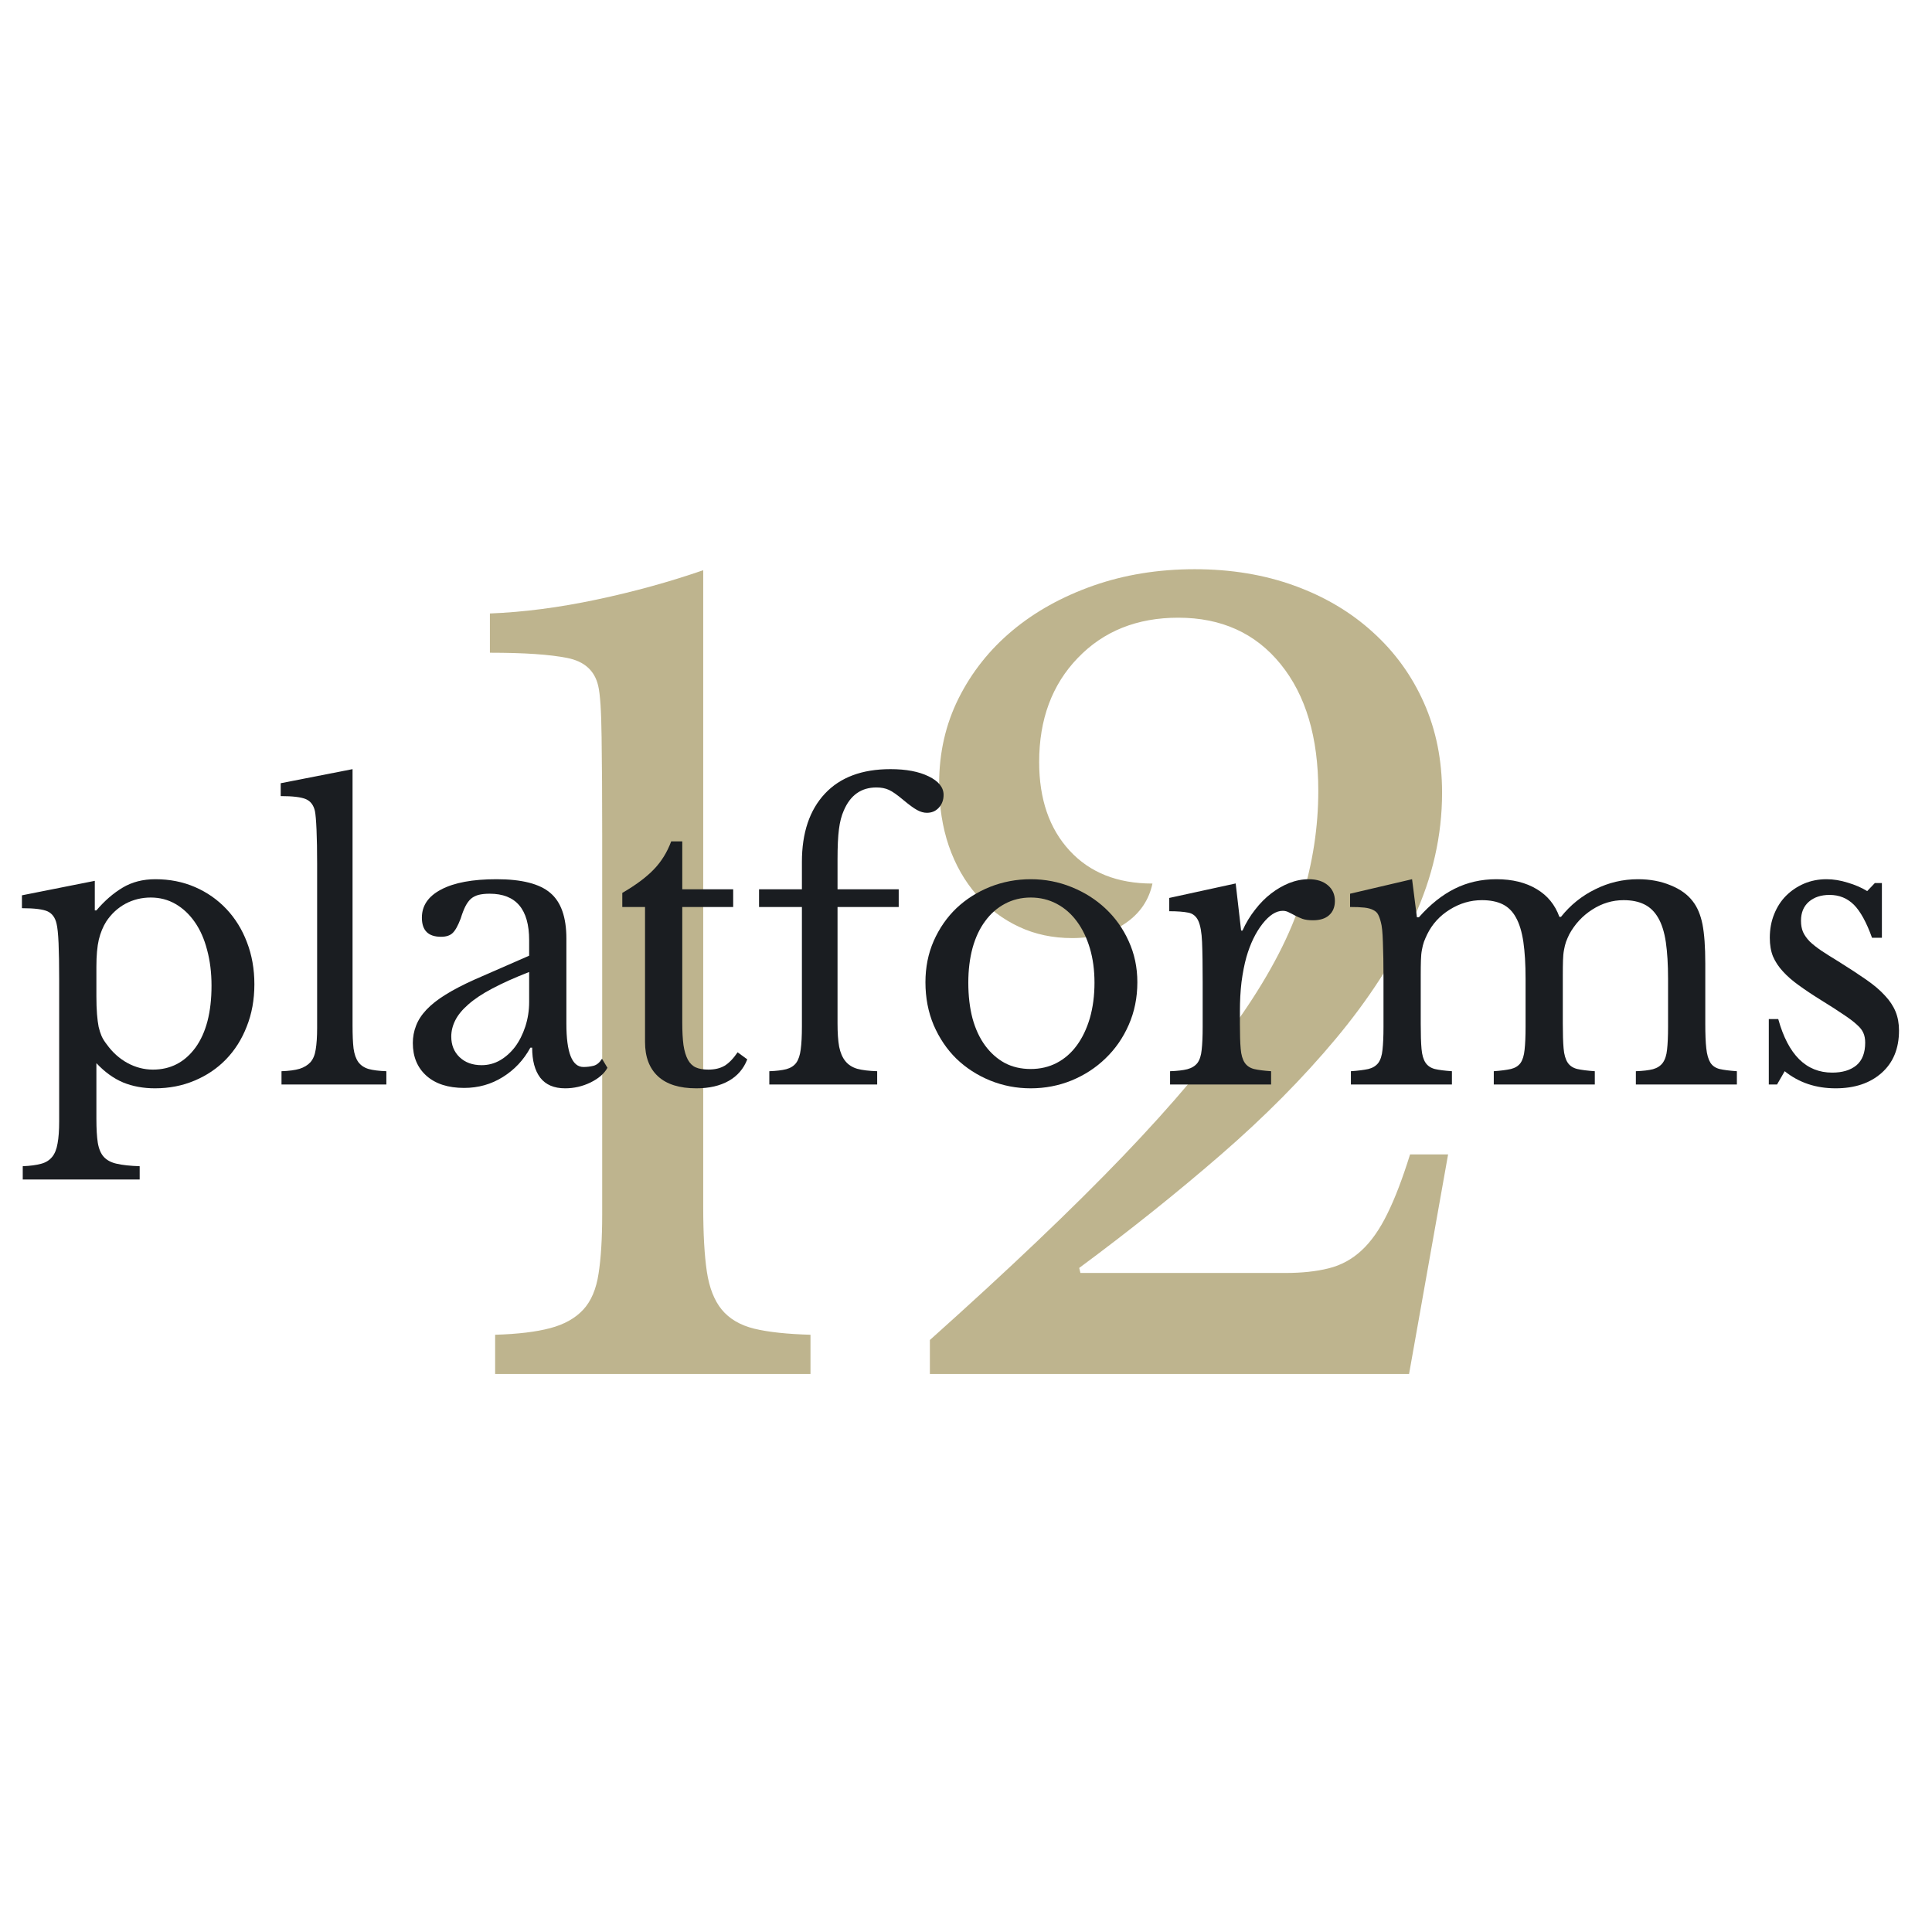
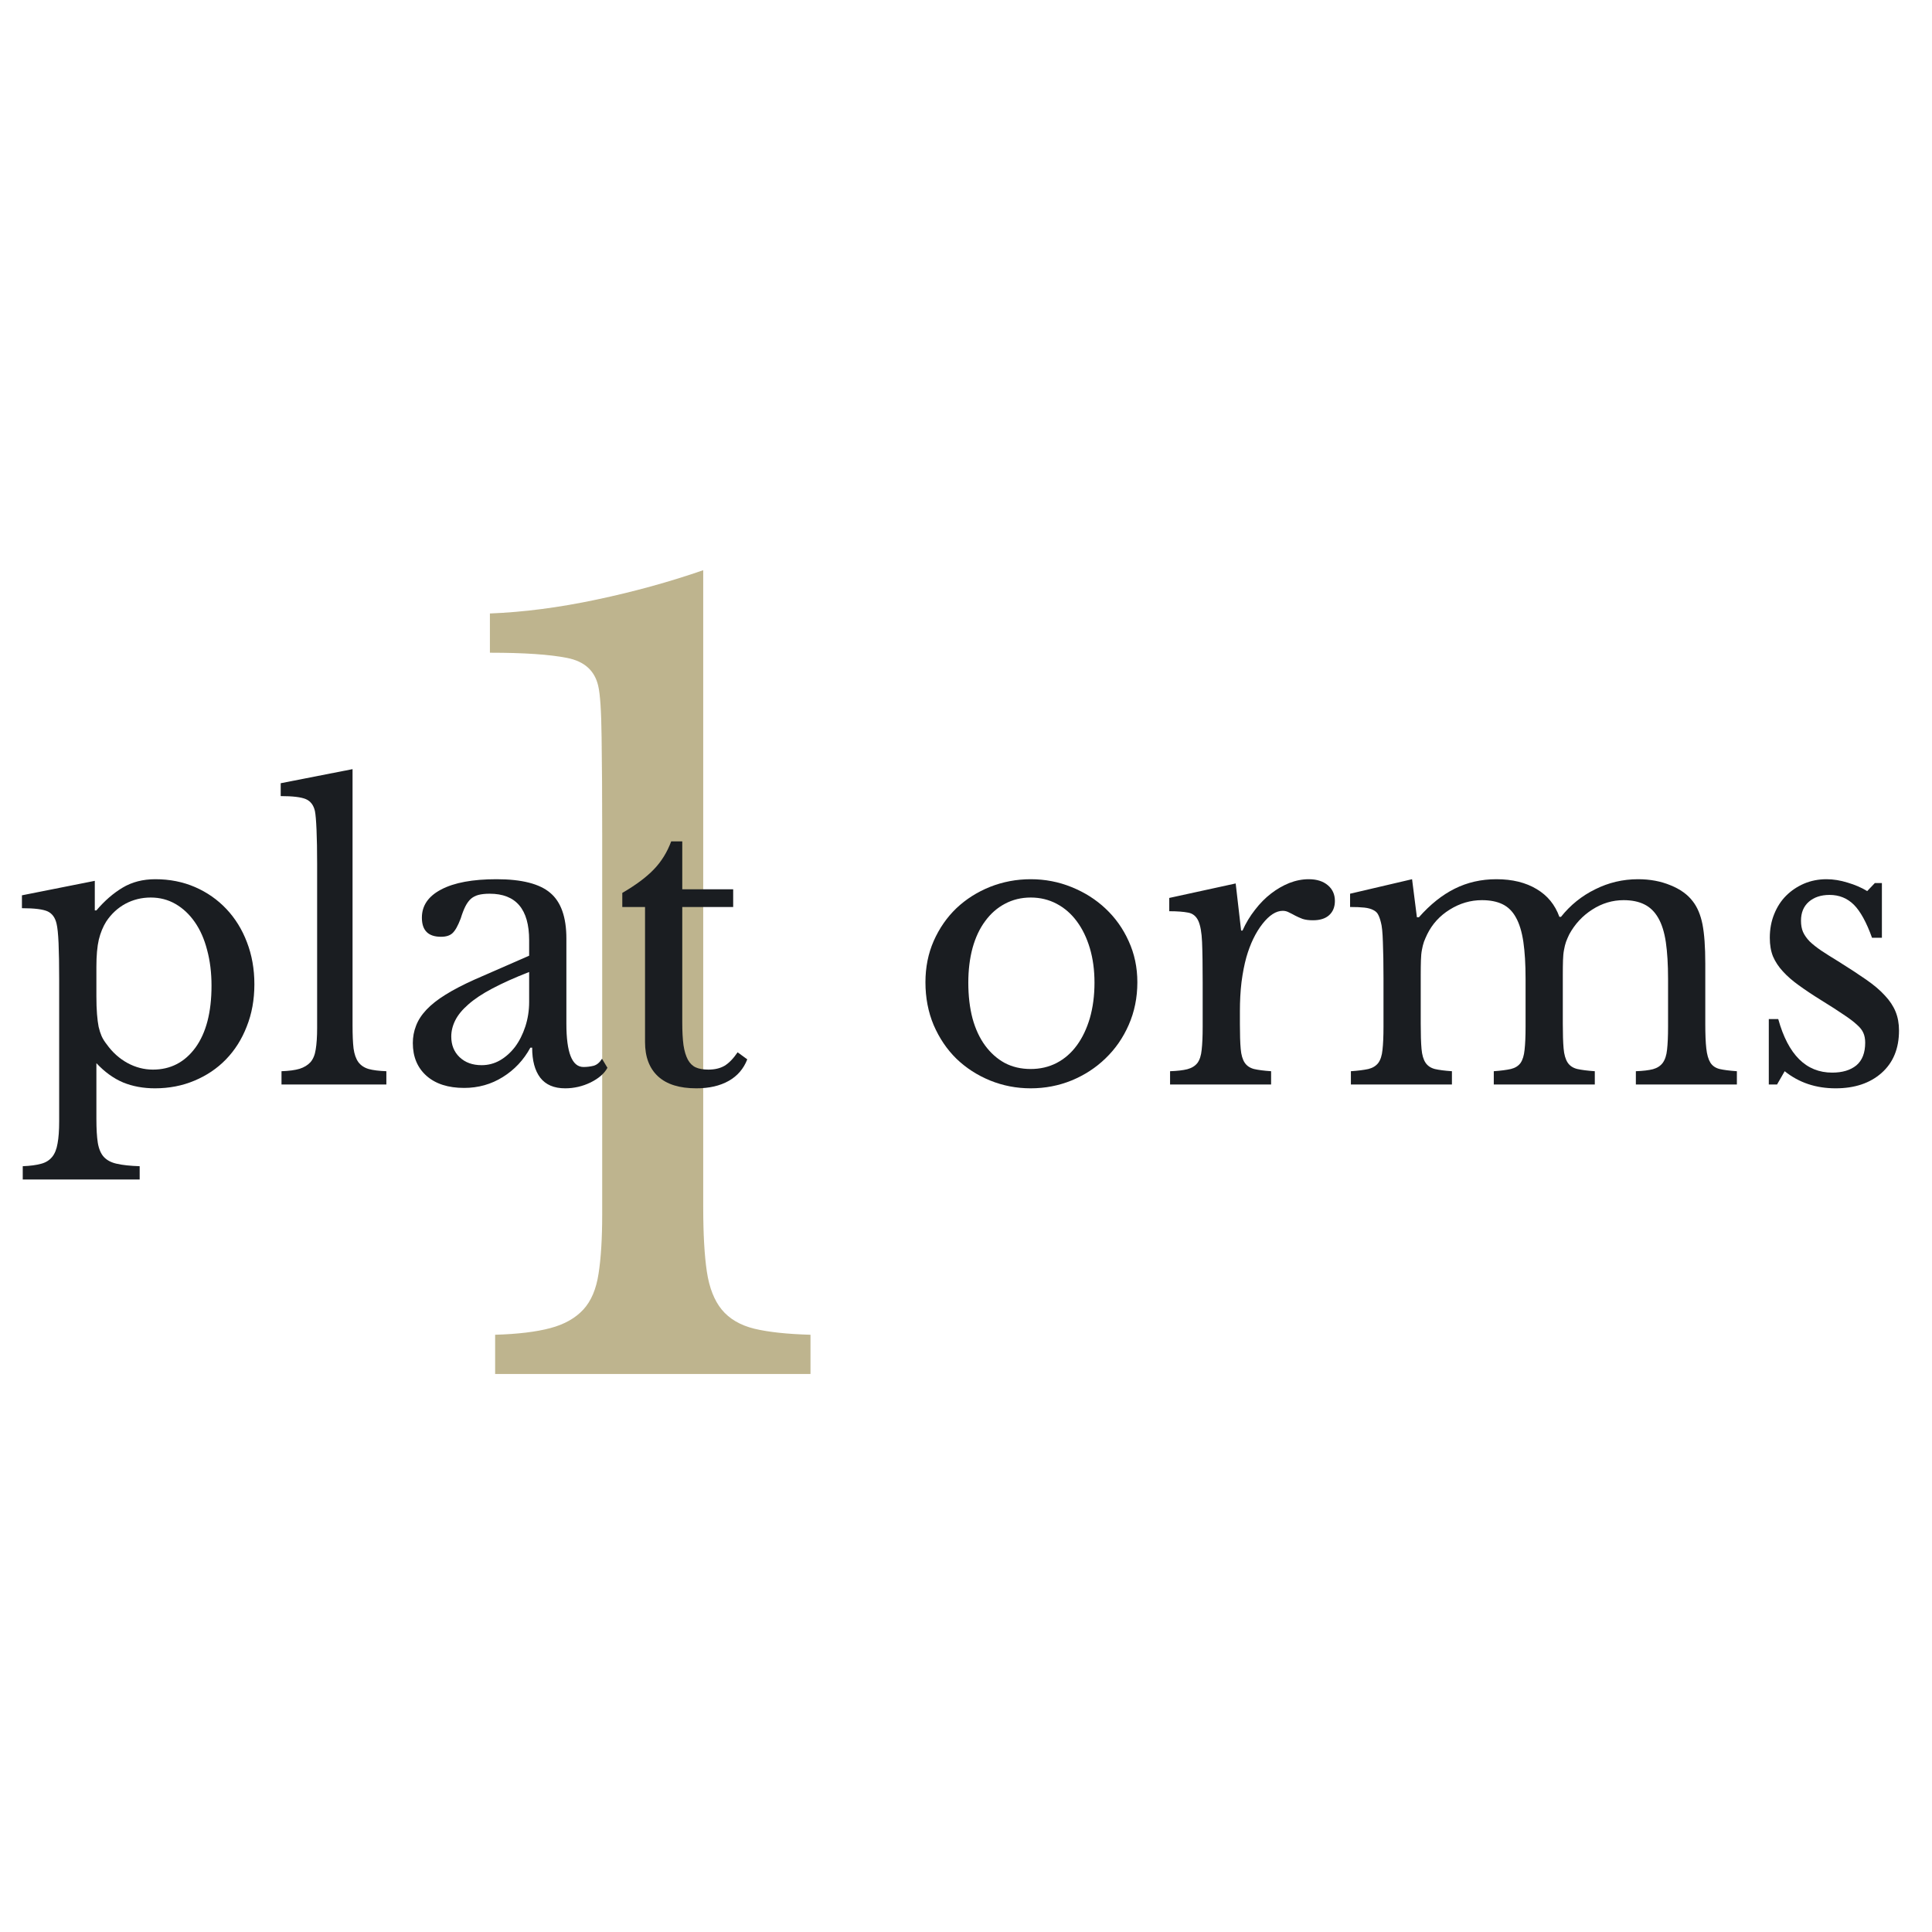
<svg xmlns="http://www.w3.org/2000/svg" width="200" zoomAndPan="magnify" viewBox="0 0 150 150" height="200" preserveAspectRatio="xMidYMid meet" version="1.0">
  <defs>
    <filter x="0%" y="0%" width="100%" height="100%" id="46d97f735e">
      <feColorMatrix values="0 0 0 0 1 0 0 0 0 1 0 0 0 0 1 0 0 0 1 0" color-interpolation-filters="sRGB" />
    </filter>
    <g />
    <mask id="0735848677">
      <g filter="url(#46d97f735e)">
        <rect x="-15" width="180" fill="#000000" y="-15" height="180" fill-opacity="0.518" />
      </g>
    </mask>
    <clipPath id="14e0c6bbdd">
      <rect x="0" width="87" y="0" height="100" />
    </clipPath>
  </defs>
  <g mask="url(#0735848677)">
    <g transform="matrix(1, 0, 0, 1, 32, 29)">
      <g clip-path="url(#14e0c6bbdd)">
        <g fill="#826f24" fill-opacity="1">
          <g transform="translate(0.52, 77.677)">
            <g>
              <path d="M 22.078 -12.953 C 22.078 -10.879 22.172 -9.211 22.359 -7.953 C 22.547 -6.703 22.93 -5.719 23.516 -5 C 24.109 -4.281 24.953 -3.785 26.047 -3.516 C 27.141 -3.254 28.594 -3.098 30.406 -3.047 L 30.406 0 L 5.922 0 L 5.922 -3.047 C 7.68 -3.098 9.109 -3.27 10.203 -3.562 C 11.297 -3.852 12.148 -4.332 12.766 -5 C 13.379 -5.664 13.773 -6.598 13.953 -7.797 C 14.141 -8.992 14.234 -10.531 14.234 -12.406 L 14.234 -41.766 C 14.234 -44.859 14.219 -47.414 14.188 -49.438 C 14.164 -51.469 14.078 -52.801 13.922 -53.438 C 13.648 -54.613 12.848 -55.332 11.516 -55.594 C 10.18 -55.863 8.18 -56 5.516 -56 L 5.516 -59.047 C 8.129 -59.148 10.891 -59.508 13.797 -60.125 C 16.703 -60.738 19.461 -61.5 22.078 -62.406 Z M 22.078 -12.953 " />
            </g>
          </g>
        </g>
        <g fill="#826f24" fill-opacity="1">
          <g transform="translate(36.196, 77.677)">
            <g>
-               <path d="M 15.688 -7.844 L 31.594 -7.844 C 32.875 -7.844 33.992 -7.961 34.953 -8.203 C 35.922 -8.441 36.773 -8.906 37.516 -9.594 C 38.266 -10.289 38.93 -11.238 39.516 -12.438 C 40.109 -13.633 40.695 -15.172 41.281 -17.047 L 44.234 -17.047 L 41.203 0 L 4 0 L 4 -2.641 C 10.082 -8.078 15.082 -12.836 19 -16.922 C 22.914 -21.004 25.992 -24.672 28.234 -27.922 C 30.473 -31.172 32.02 -34.172 32.875 -36.922 C 33.727 -39.672 34.156 -42.457 34.156 -45.281 C 34.156 -49.438 33.18 -52.711 31.234 -55.109 C 29.285 -57.516 26.633 -58.719 23.281 -58.719 C 20.082 -58.719 17.484 -57.676 15.484 -55.594 C 13.484 -53.52 12.484 -50.828 12.484 -47.516 C 12.484 -44.641 13.27 -42.348 14.844 -40.641 C 16.414 -38.93 18.562 -38.078 21.281 -38.078 C 21.008 -36.797 20.312 -35.77 19.188 -35 C 18.07 -34.227 16.691 -33.844 15.047 -33.844 C 13.547 -33.844 12.172 -34.133 10.922 -34.719 C 9.672 -35.301 8.578 -36.125 7.641 -37.188 C 6.703 -38.258 5.977 -39.531 5.469 -41 C 4.969 -42.469 4.719 -44.082 4.719 -45.844 C 4.719 -48.238 5.223 -50.445 6.234 -52.469 C 7.254 -54.5 8.645 -56.25 10.406 -57.719 C 12.164 -59.188 14.254 -60.348 16.672 -61.203 C 19.098 -62.055 21.727 -62.484 24.562 -62.484 C 27.383 -62.484 29.969 -62.055 32.312 -61.203 C 34.664 -60.348 36.691 -59.145 38.391 -57.594 C 40.098 -56.051 41.422 -54.223 42.359 -52.109 C 43.297 -50.004 43.766 -47.676 43.766 -45.125 C 43.766 -41.812 43.031 -38.566 41.562 -35.391 C 40.094 -32.223 38.078 -29.102 35.516 -26.031 C 32.961 -22.969 29.977 -19.957 26.562 -17 C 23.145 -14.039 19.488 -11.117 15.594 -8.234 Z M 15.688 -7.844 " />
-             </g>
+               </g>
          </g>
        </g>
      </g>
    </g>
  </g>
  <g fill="#1a1d21" fill-opacity="1">
    <g transform="translate(1.172, 84.2)">
      <g>
        <path d="M 6.188 -13.516 L 6.312 -13.516 C 6.938 -14.254 7.613 -14.844 8.344 -15.281 C 9.07 -15.719 9.922 -15.938 10.891 -15.938 C 12.004 -15.938 13.031 -15.734 13.969 -15.328 C 14.906 -14.922 15.719 -14.352 16.406 -13.625 C 17.094 -12.895 17.625 -12.035 18 -11.047 C 18.383 -10.055 18.578 -8.969 18.578 -7.781 C 18.578 -6.582 18.379 -5.488 17.984 -4.5 C 17.598 -3.508 17.062 -2.66 16.375 -1.953 C 15.688 -1.242 14.867 -0.691 13.922 -0.297 C 12.984 0.098 11.961 0.297 10.859 0.297 C 9.953 0.297 9.129 0.145 8.391 -0.156 C 7.648 -0.469 6.957 -0.969 6.312 -1.656 L 6.312 2.656 C 6.312 3.438 6.348 4.062 6.422 4.531 C 6.504 5.008 6.66 5.375 6.891 5.625 C 7.129 5.883 7.469 6.062 7.906 6.156 C 8.352 6.258 8.941 6.32 9.672 6.344 L 9.672 7.375 L 0.594 7.375 L 0.594 6.344 C 1.176 6.32 1.648 6.258 2.016 6.156 C 2.379 6.062 2.664 5.883 2.875 5.625 C 3.082 5.375 3.223 5.023 3.297 4.578 C 3.379 4.141 3.422 3.566 3.422 2.859 L 3.422 -8.172 C 3.422 -9.305 3.406 -10.238 3.375 -10.969 C 3.344 -11.695 3.289 -12.203 3.219 -12.484 C 3.113 -12.953 2.883 -13.27 2.531 -13.438 C 2.176 -13.602 1.508 -13.688 0.531 -13.688 L 0.531 -14.688 L 6.188 -15.812 Z M 7.078 -12.656 C 6.828 -12.258 6.633 -11.789 6.5 -11.25 C 6.375 -10.707 6.312 -10.004 6.312 -9.141 L 6.312 -6.844 C 6.312 -6.312 6.328 -5.852 6.359 -5.469 C 6.391 -5.082 6.43 -4.754 6.484 -4.484 C 6.547 -4.211 6.625 -3.969 6.719 -3.75 C 6.82 -3.531 6.953 -3.32 7.109 -3.125 C 7.555 -2.5 8.094 -2.016 8.719 -1.672 C 9.352 -1.328 10.016 -1.156 10.703 -1.156 C 12.066 -1.156 13.164 -1.723 14 -2.859 C 14.832 -4.004 15.25 -5.609 15.25 -7.672 C 15.25 -8.691 15.133 -9.617 14.906 -10.453 C 14.688 -11.297 14.367 -12.016 13.953 -12.609 C 13.535 -13.211 13.035 -13.68 12.453 -14.016 C 11.879 -14.348 11.238 -14.516 10.531 -14.516 C 9.82 -14.516 9.164 -14.352 8.562 -14.031 C 7.969 -13.707 7.473 -13.25 7.078 -12.656 Z M 7.078 -12.656 " />
      </g>
    </g>
  </g>
  <g fill="#1a1d21" fill-opacity="1">
    <g transform="translate(21.2, 84.2)">
      <g>
        <path d="M 6.172 -4.609 C 6.172 -3.859 6.195 -3.254 6.25 -2.797 C 6.312 -2.348 6.438 -1.992 6.625 -1.734 C 6.812 -1.484 7.078 -1.305 7.422 -1.203 C 7.766 -1.109 8.223 -1.051 8.797 -1.031 L 8.797 0 L 0.656 0 L 0.656 -1.031 C 1.238 -1.051 1.707 -1.113 2.062 -1.219 C 2.414 -1.332 2.695 -1.504 2.906 -1.734 C 3.113 -1.973 3.25 -2.301 3.312 -2.719 C 3.383 -3.145 3.422 -3.703 3.422 -4.391 L 3.422 -17.109 C 3.422 -18.172 3.406 -19.062 3.375 -19.781 C 3.344 -20.5 3.301 -20.984 3.25 -21.234 C 3.145 -21.691 2.91 -22 2.547 -22.156 C 2.18 -22.312 1.531 -22.391 0.594 -22.391 L 0.594 -23.391 L 6.172 -24.484 Z M 6.172 -4.609 " />
      </g>
    </g>
  </g>
  <g fill="#1a1d21" fill-opacity="1">
    <g transform="translate(30.786, 84.2)">
      <g>
        <path d="M 10.297 -8.734 C 9.172 -8.297 8.219 -7.867 7.438 -7.453 C 6.664 -7.047 6.047 -6.633 5.578 -6.219 C 5.109 -5.812 4.77 -5.398 4.562 -4.984 C 4.352 -4.566 4.25 -4.145 4.25 -3.719 C 4.25 -3.07 4.461 -2.539 4.891 -2.125 C 5.328 -1.707 5.898 -1.5 6.609 -1.5 C 7.117 -1.5 7.594 -1.625 8.031 -1.875 C 8.477 -2.133 8.867 -2.484 9.203 -2.922 C 9.535 -3.367 9.801 -3.895 10 -4.5 C 10.195 -5.102 10.297 -5.738 10.297 -6.406 Z M 10.297 -10 L 10.297 -11.203 C 10.297 -13.609 9.273 -14.812 7.234 -14.812 C 6.891 -14.812 6.598 -14.781 6.359 -14.719 C 6.129 -14.656 5.938 -14.555 5.781 -14.422 C 5.625 -14.285 5.477 -14.086 5.344 -13.828 C 5.219 -13.578 5.098 -13.266 4.984 -12.891 C 4.766 -12.316 4.551 -11.938 4.344 -11.75 C 4.145 -11.562 3.848 -11.469 3.453 -11.469 C 2.461 -11.469 1.969 -11.961 1.969 -12.953 C 1.969 -13.891 2.469 -14.617 3.469 -15.141 C 4.477 -15.672 5.91 -15.938 7.766 -15.938 C 9.723 -15.938 11.113 -15.582 11.938 -14.875 C 12.77 -14.176 13.188 -12.992 13.188 -11.328 L 13.188 -4.719 C 13.188 -2.477 13.629 -1.359 14.516 -1.359 C 14.785 -1.359 15.047 -1.391 15.297 -1.453 C 15.555 -1.523 15.773 -1.707 15.953 -2 L 16.375 -1.297 C 16.133 -0.848 15.695 -0.469 15.062 -0.156 C 14.438 0.145 13.781 0.297 13.094 0.297 C 12.227 0.297 11.582 0.02 11.156 -0.531 C 10.738 -1.082 10.531 -1.859 10.531 -2.859 L 10.391 -2.859 C 9.867 -1.898 9.156 -1.141 8.25 -0.578 C 7.352 -0.016 6.352 0.266 5.25 0.266 C 4.008 0.266 3.035 -0.047 2.328 -0.672 C 1.617 -1.305 1.266 -2.156 1.266 -3.219 C 1.266 -3.688 1.348 -4.133 1.516 -4.562 C 1.68 -5 1.953 -5.414 2.328 -5.812 C 2.703 -6.207 3.191 -6.594 3.797 -6.969 C 4.41 -7.352 5.16 -7.742 6.047 -8.141 Z M 10.297 -10 " />
      </g>
    </g>
  </g>
  <g fill="#1a1d21" fill-opacity="1">
    <g transform="translate(47.127, 84.2)">
      <g>
        <path d="M 1.188 -13.781 L 1.188 -14.875 C 2.227 -15.477 3.039 -16.082 3.625 -16.688 C 4.219 -17.301 4.672 -18.031 4.984 -18.875 L 5.844 -18.875 L 5.844 -15.156 L 9.797 -15.156 L 9.797 -13.781 L 5.844 -13.781 L 5.844 -4.812 C 5.844 -4.125 5.875 -3.539 5.938 -3.062 C 6.008 -2.594 6.125 -2.211 6.281 -1.922 C 6.438 -1.641 6.641 -1.441 6.891 -1.328 C 7.148 -1.211 7.477 -1.156 7.875 -1.156 C 8.363 -1.156 8.781 -1.254 9.125 -1.453 C 9.469 -1.66 9.805 -2.008 10.141 -2.5 L 10.891 -1.953 C 10.609 -1.223 10.129 -0.664 9.453 -0.281 C 8.773 0.102 7.938 0.297 6.938 0.297 C 5.633 0.297 4.645 -0.008 3.969 -0.625 C 3.289 -1.25 2.953 -2.141 2.953 -3.297 L 2.953 -13.781 Z M 1.188 -13.781 " />
      </g>
    </g>
  </g>
  <g fill="#1a1d21" fill-opacity="1">
    <g transform="translate(58.276, 84.2)">
      <g>
-         <path d="M 0.656 -15.156 L 3.984 -15.156 L 3.984 -17.281 C 3.984 -19.539 4.578 -21.305 5.766 -22.578 C 6.953 -23.848 8.648 -24.484 10.859 -24.484 C 12.078 -24.484 13.066 -24.297 13.828 -23.922 C 14.598 -23.547 14.984 -23.066 14.984 -22.484 C 14.984 -22.086 14.859 -21.754 14.609 -21.484 C 14.367 -21.223 14.062 -21.094 13.688 -21.094 C 13.445 -21.094 13.191 -21.164 12.922 -21.312 C 12.66 -21.457 12.316 -21.707 11.891 -22.062 C 11.398 -22.477 11.016 -22.75 10.734 -22.875 C 10.461 -23 10.141 -23.062 9.766 -23.062 C 8.586 -23.062 7.742 -22.461 7.234 -21.266 C 7.055 -20.867 6.93 -20.383 6.859 -19.812 C 6.785 -19.25 6.75 -18.469 6.75 -17.469 L 6.75 -15.156 L 11.5 -15.156 L 11.5 -13.781 L 6.75 -13.781 L 6.75 -4.75 C 6.75 -4.02 6.789 -3.414 6.875 -2.938 C 6.969 -2.469 7.129 -2.094 7.359 -1.812 C 7.586 -1.531 7.895 -1.332 8.281 -1.219 C 8.676 -1.113 9.191 -1.051 9.828 -1.031 L 9.828 0 L 1.453 0 L 1.453 -1.031 C 1.992 -1.051 2.43 -1.102 2.766 -1.188 C 3.109 -1.281 3.367 -1.445 3.547 -1.688 C 3.723 -1.938 3.836 -2.281 3.891 -2.719 C 3.953 -3.164 3.984 -3.766 3.984 -4.516 L 3.984 -13.781 L 0.656 -13.781 Z M 0.656 -15.156 " />
-       </g>
+         </g>
    </g>
  </g>
  <g fill="#1a1d21" fill-opacity="1">
    <g transform="translate(70.429, 84.2)">
      <g>
        <path d="M 9.594 -15.938 C 10.707 -15.938 11.766 -15.734 12.766 -15.328 C 13.773 -14.922 14.656 -14.363 15.406 -13.656 C 16.164 -12.945 16.766 -12.102 17.203 -11.125 C 17.648 -10.156 17.875 -9.094 17.875 -7.938 C 17.875 -6.738 17.648 -5.633 17.203 -4.625 C 16.766 -3.625 16.164 -2.758 15.406 -2.031 C 14.656 -1.301 13.773 -0.727 12.766 -0.312 C 11.766 0.094 10.707 0.297 9.594 0.297 C 8.488 0.297 7.438 0.094 6.438 -0.312 C 5.445 -0.719 4.578 -1.281 3.828 -2 C 3.086 -2.727 2.5 -3.598 2.062 -4.609 C 1.633 -5.629 1.422 -6.738 1.422 -7.938 C 1.422 -9.094 1.633 -10.16 2.062 -11.141 C 2.5 -12.129 3.086 -12.977 3.828 -13.688 C 4.578 -14.395 5.445 -14.945 6.438 -15.344 C 7.438 -15.738 8.488 -15.938 9.594 -15.938 Z M 9.594 -14.516 C 8.863 -14.516 8.195 -14.352 7.594 -14.031 C 7 -13.719 6.488 -13.27 6.062 -12.688 C 5.633 -12.113 5.305 -11.414 5.078 -10.594 C 4.859 -9.781 4.75 -8.883 4.75 -7.906 C 4.75 -6.883 4.859 -5.957 5.078 -5.125 C 5.305 -4.301 5.633 -3.598 6.062 -3.016 C 6.488 -2.441 6.992 -1.992 7.578 -1.672 C 8.172 -1.359 8.844 -1.203 9.594 -1.203 C 10.332 -1.203 11.004 -1.359 11.609 -1.672 C 12.223 -1.992 12.742 -2.445 13.172 -3.031 C 13.609 -3.625 13.945 -4.332 14.188 -5.156 C 14.426 -5.988 14.547 -6.906 14.547 -7.906 C 14.547 -8.883 14.426 -9.773 14.188 -10.578 C 13.945 -11.391 13.609 -12.086 13.172 -12.672 C 12.742 -13.254 12.223 -13.707 11.609 -14.031 C 11.004 -14.352 10.332 -14.516 9.594 -14.516 Z M 9.594 -14.516 " />
      </g>
    </g>
  </g>
  <g fill="#1a1d21" fill-opacity="1">
    <g transform="translate(89.719, 84.2)">
      <g>
        <path d="M 6.547 -4.688 C 6.547 -3.883 6.566 -3.242 6.609 -2.766 C 6.648 -2.297 6.754 -1.938 6.922 -1.688 C 7.086 -1.445 7.328 -1.285 7.641 -1.203 C 7.953 -1.129 8.395 -1.07 8.969 -1.031 L 8.969 0 L 1.125 0 L 1.125 -1.031 C 1.688 -1.051 2.133 -1.102 2.469 -1.188 C 2.812 -1.281 3.07 -1.441 3.25 -1.672 C 3.426 -1.91 3.535 -2.25 3.578 -2.688 C 3.629 -3.133 3.656 -3.734 3.656 -4.484 L 3.656 -7.938 C 3.656 -9.27 3.641 -10.312 3.609 -11.062 C 3.578 -11.812 3.477 -12.363 3.312 -12.719 C 3.145 -13.07 2.883 -13.281 2.531 -13.344 C 2.176 -13.414 1.688 -13.453 1.062 -13.453 L 1.062 -14.484 L 6.219 -15.609 L 6.641 -11.953 L 6.75 -11.953 C 7.008 -12.535 7.332 -13.07 7.719 -13.562 C 8.102 -14.062 8.52 -14.484 8.969 -14.828 C 9.414 -15.172 9.883 -15.441 10.375 -15.641 C 10.875 -15.836 11.379 -15.938 11.891 -15.938 C 12.516 -15.938 13.008 -15.781 13.375 -15.469 C 13.738 -15.164 13.922 -14.758 13.922 -14.25 C 13.922 -13.781 13.77 -13.41 13.469 -13.141 C 13.176 -12.879 12.758 -12.75 12.219 -12.75 C 11.895 -12.75 11.625 -12.785 11.406 -12.859 C 11.195 -12.941 11.008 -13.023 10.844 -13.109 C 10.676 -13.203 10.516 -13.285 10.359 -13.359 C 10.211 -13.441 10.051 -13.484 9.875 -13.484 C 9.352 -13.484 8.828 -13.145 8.297 -12.469 C 7.766 -11.789 7.348 -10.926 7.047 -9.875 C 6.891 -9.312 6.766 -8.672 6.672 -7.953 C 6.586 -7.234 6.547 -6.477 6.547 -5.688 Z M 6.547 -4.688 " />
      </g>
    </g>
  </g>
  <g fill="#1a1d21" fill-opacity="1">
    <g transform="translate(103.789, 84.2)">
      <g>
        <path d="M 6.516 -4.719 C 6.516 -3.895 6.535 -3.242 6.578 -2.766 C 6.617 -2.297 6.723 -1.938 6.891 -1.688 C 7.055 -1.445 7.297 -1.285 7.609 -1.203 C 7.922 -1.129 8.363 -1.07 8.938 -1.031 L 8.938 0 L 1.094 0 L 1.094 -1.031 C 1.664 -1.07 2.117 -1.129 2.453 -1.203 C 2.785 -1.285 3.039 -1.441 3.219 -1.672 C 3.395 -1.91 3.504 -2.25 3.547 -2.688 C 3.598 -3.133 3.625 -3.734 3.625 -4.484 L 3.625 -8.266 C 3.625 -9.379 3.609 -10.312 3.578 -11.062 C 3.555 -11.812 3.504 -12.32 3.422 -12.594 C 3.359 -12.852 3.285 -13.055 3.203 -13.203 C 3.129 -13.348 3.004 -13.461 2.828 -13.547 C 2.648 -13.641 2.422 -13.703 2.141 -13.734 C 1.859 -13.766 1.488 -13.781 1.031 -13.781 L 1.031 -14.812 L 5.844 -15.938 L 6.219 -12.984 L 6.375 -12.984 C 7.258 -13.984 8.188 -14.723 9.156 -15.203 C 10.133 -15.691 11.211 -15.938 12.391 -15.938 C 13.629 -15.938 14.672 -15.68 15.516 -15.172 C 16.359 -14.672 16.945 -13.953 17.281 -13.016 L 17.406 -13.016 C 18.133 -13.93 19.02 -14.645 20.062 -15.156 C 21.102 -15.676 22.211 -15.938 23.391 -15.938 C 24.316 -15.938 25.156 -15.781 25.906 -15.469 C 26.664 -15.164 27.242 -14.75 27.641 -14.219 C 27.992 -13.77 28.242 -13.176 28.391 -12.438 C 28.535 -11.695 28.609 -10.688 28.609 -9.406 L 28.609 -4.719 C 28.609 -3.914 28.633 -3.273 28.688 -2.797 C 28.738 -2.328 28.844 -1.961 29 -1.703 C 29.156 -1.453 29.395 -1.285 29.719 -1.203 C 30.039 -1.129 30.488 -1.07 31.062 -1.031 L 31.062 0 L 23.219 0 L 23.219 -1.031 C 23.77 -1.051 24.211 -1.102 24.547 -1.188 C 24.879 -1.281 25.133 -1.445 25.312 -1.688 C 25.488 -1.938 25.598 -2.273 25.641 -2.703 C 25.691 -3.141 25.719 -3.734 25.719 -4.484 L 25.719 -8.203 C 25.719 -9.316 25.66 -10.266 25.547 -11.047 C 25.43 -11.828 25.234 -12.457 24.953 -12.938 C 24.68 -13.414 24.32 -13.766 23.875 -13.984 C 23.438 -14.203 22.898 -14.312 22.266 -14.312 C 21.398 -14.312 20.586 -14.066 19.828 -13.578 C 19.078 -13.098 18.484 -12.457 18.047 -11.656 C 17.953 -11.457 17.867 -11.266 17.797 -11.078 C 17.734 -10.891 17.68 -10.68 17.641 -10.453 C 17.598 -10.234 17.57 -9.961 17.562 -9.641 C 17.551 -9.328 17.547 -8.938 17.547 -8.469 L 17.547 -4.719 C 17.547 -3.914 17.566 -3.273 17.609 -2.797 C 17.648 -2.328 17.754 -1.961 17.922 -1.703 C 18.086 -1.453 18.336 -1.285 18.672 -1.203 C 19.004 -1.129 19.457 -1.07 20.031 -1.031 L 20.031 0 L 12.188 0 L 12.188 -1.031 C 12.738 -1.07 13.18 -1.129 13.516 -1.203 C 13.848 -1.285 14.098 -1.441 14.266 -1.672 C 14.43 -1.91 14.535 -2.25 14.578 -2.688 C 14.629 -3.133 14.656 -3.734 14.656 -4.484 L 14.656 -8.203 C 14.656 -9.336 14.598 -10.297 14.484 -11.078 C 14.367 -11.859 14.176 -12.488 13.906 -12.969 C 13.645 -13.445 13.297 -13.789 12.859 -14 C 12.43 -14.207 11.898 -14.312 11.266 -14.312 C 10.379 -14.312 9.547 -14.066 8.766 -13.578 C 7.992 -13.098 7.41 -12.457 7.016 -11.656 C 6.922 -11.457 6.836 -11.266 6.766 -11.078 C 6.703 -10.891 6.648 -10.68 6.609 -10.453 C 6.566 -10.234 6.539 -9.961 6.531 -9.641 C 6.52 -9.328 6.516 -8.938 6.516 -8.469 Z M 6.516 -4.719 " />
      </g>
    </g>
  </g>
  <g fill="#1a1d21" fill-opacity="1">
    <g transform="translate(135.438, 84.2)">
      <g>
        <path d="M 2.531 0 L 1.891 0 L 1.891 -5.078 L 2.625 -5.078 C 3.395 -2.305 4.789 -0.922 6.812 -0.922 C 7.602 -0.922 8.227 -1.109 8.688 -1.484 C 9.145 -1.867 9.375 -2.457 9.375 -3.25 C 9.375 -3.539 9.328 -3.789 9.234 -4 C 9.148 -4.207 8.984 -4.422 8.734 -4.641 C 8.492 -4.867 8.148 -5.129 7.703 -5.422 C 7.266 -5.723 6.68 -6.098 5.953 -6.547 C 5.285 -6.961 4.707 -7.348 4.219 -7.703 C 3.727 -8.055 3.316 -8.414 2.984 -8.781 C 2.648 -9.145 2.395 -9.531 2.219 -9.938 C 2.051 -10.352 1.969 -10.836 1.969 -11.391 C 1.969 -12.055 2.082 -12.672 2.312 -13.234 C 2.539 -13.797 2.848 -14.27 3.234 -14.656 C 3.629 -15.051 4.094 -15.363 4.625 -15.594 C 5.156 -15.82 5.738 -15.938 6.375 -15.938 C 6.906 -15.938 7.453 -15.848 8.016 -15.672 C 8.586 -15.504 9.094 -15.285 9.531 -15.016 L 10.125 -15.641 L 10.672 -15.641 L 10.672 -11.391 L 9.906 -11.391 C 9.477 -12.586 9.008 -13.441 8.5 -13.953 C 7.988 -14.461 7.359 -14.719 6.609 -14.719 C 5.941 -14.719 5.406 -14.539 5 -14.188 C 4.594 -13.832 4.391 -13.344 4.391 -12.719 C 4.391 -12.383 4.441 -12.094 4.547 -11.844 C 4.66 -11.594 4.832 -11.348 5.062 -11.109 C 5.301 -10.879 5.602 -10.641 5.969 -10.391 C 6.332 -10.148 6.77 -9.875 7.281 -9.562 C 8.133 -9.031 8.859 -8.555 9.453 -8.141 C 10.055 -7.723 10.539 -7.312 10.906 -6.906 C 11.281 -6.508 11.555 -6.094 11.734 -5.656 C 11.91 -5.227 12 -4.738 12 -4.188 C 12 -2.789 11.547 -1.691 10.641 -0.891 C 9.742 -0.098 8.555 0.297 7.078 0.297 C 5.547 0.297 4.227 -0.145 3.125 -1.031 Z M 2.531 0 " />
      </g>
    </g>
  </g>
</svg>